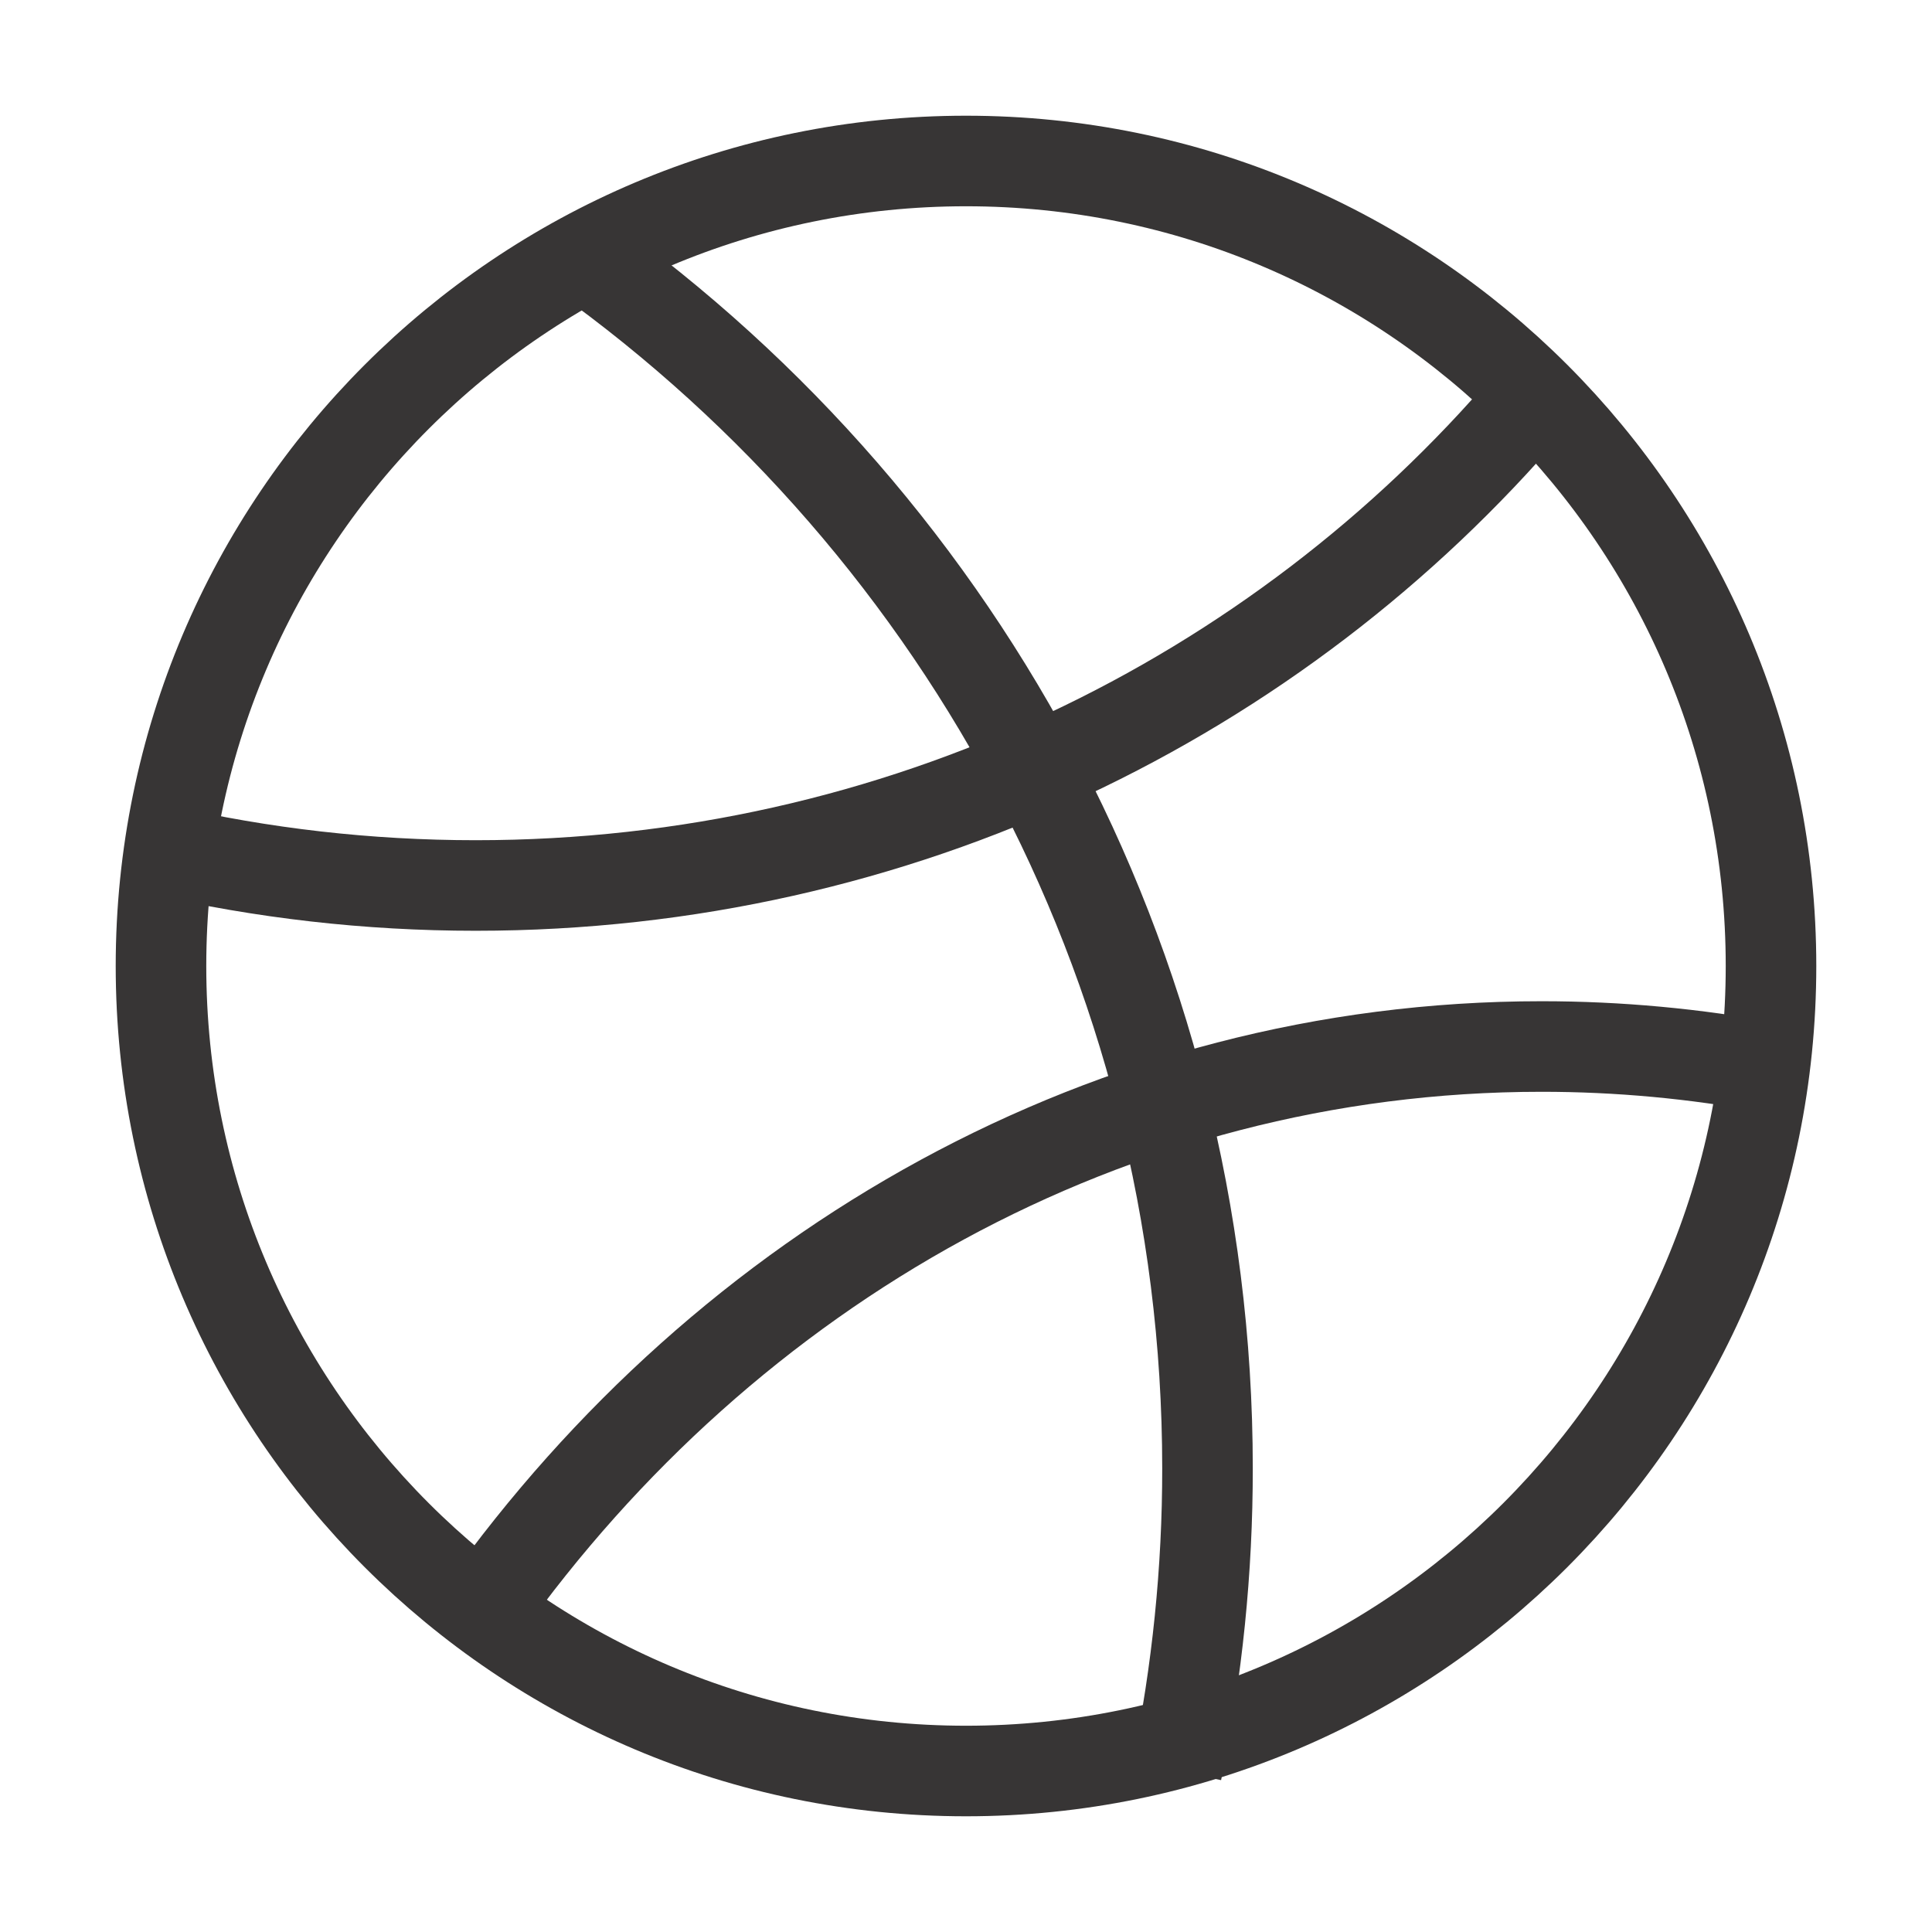
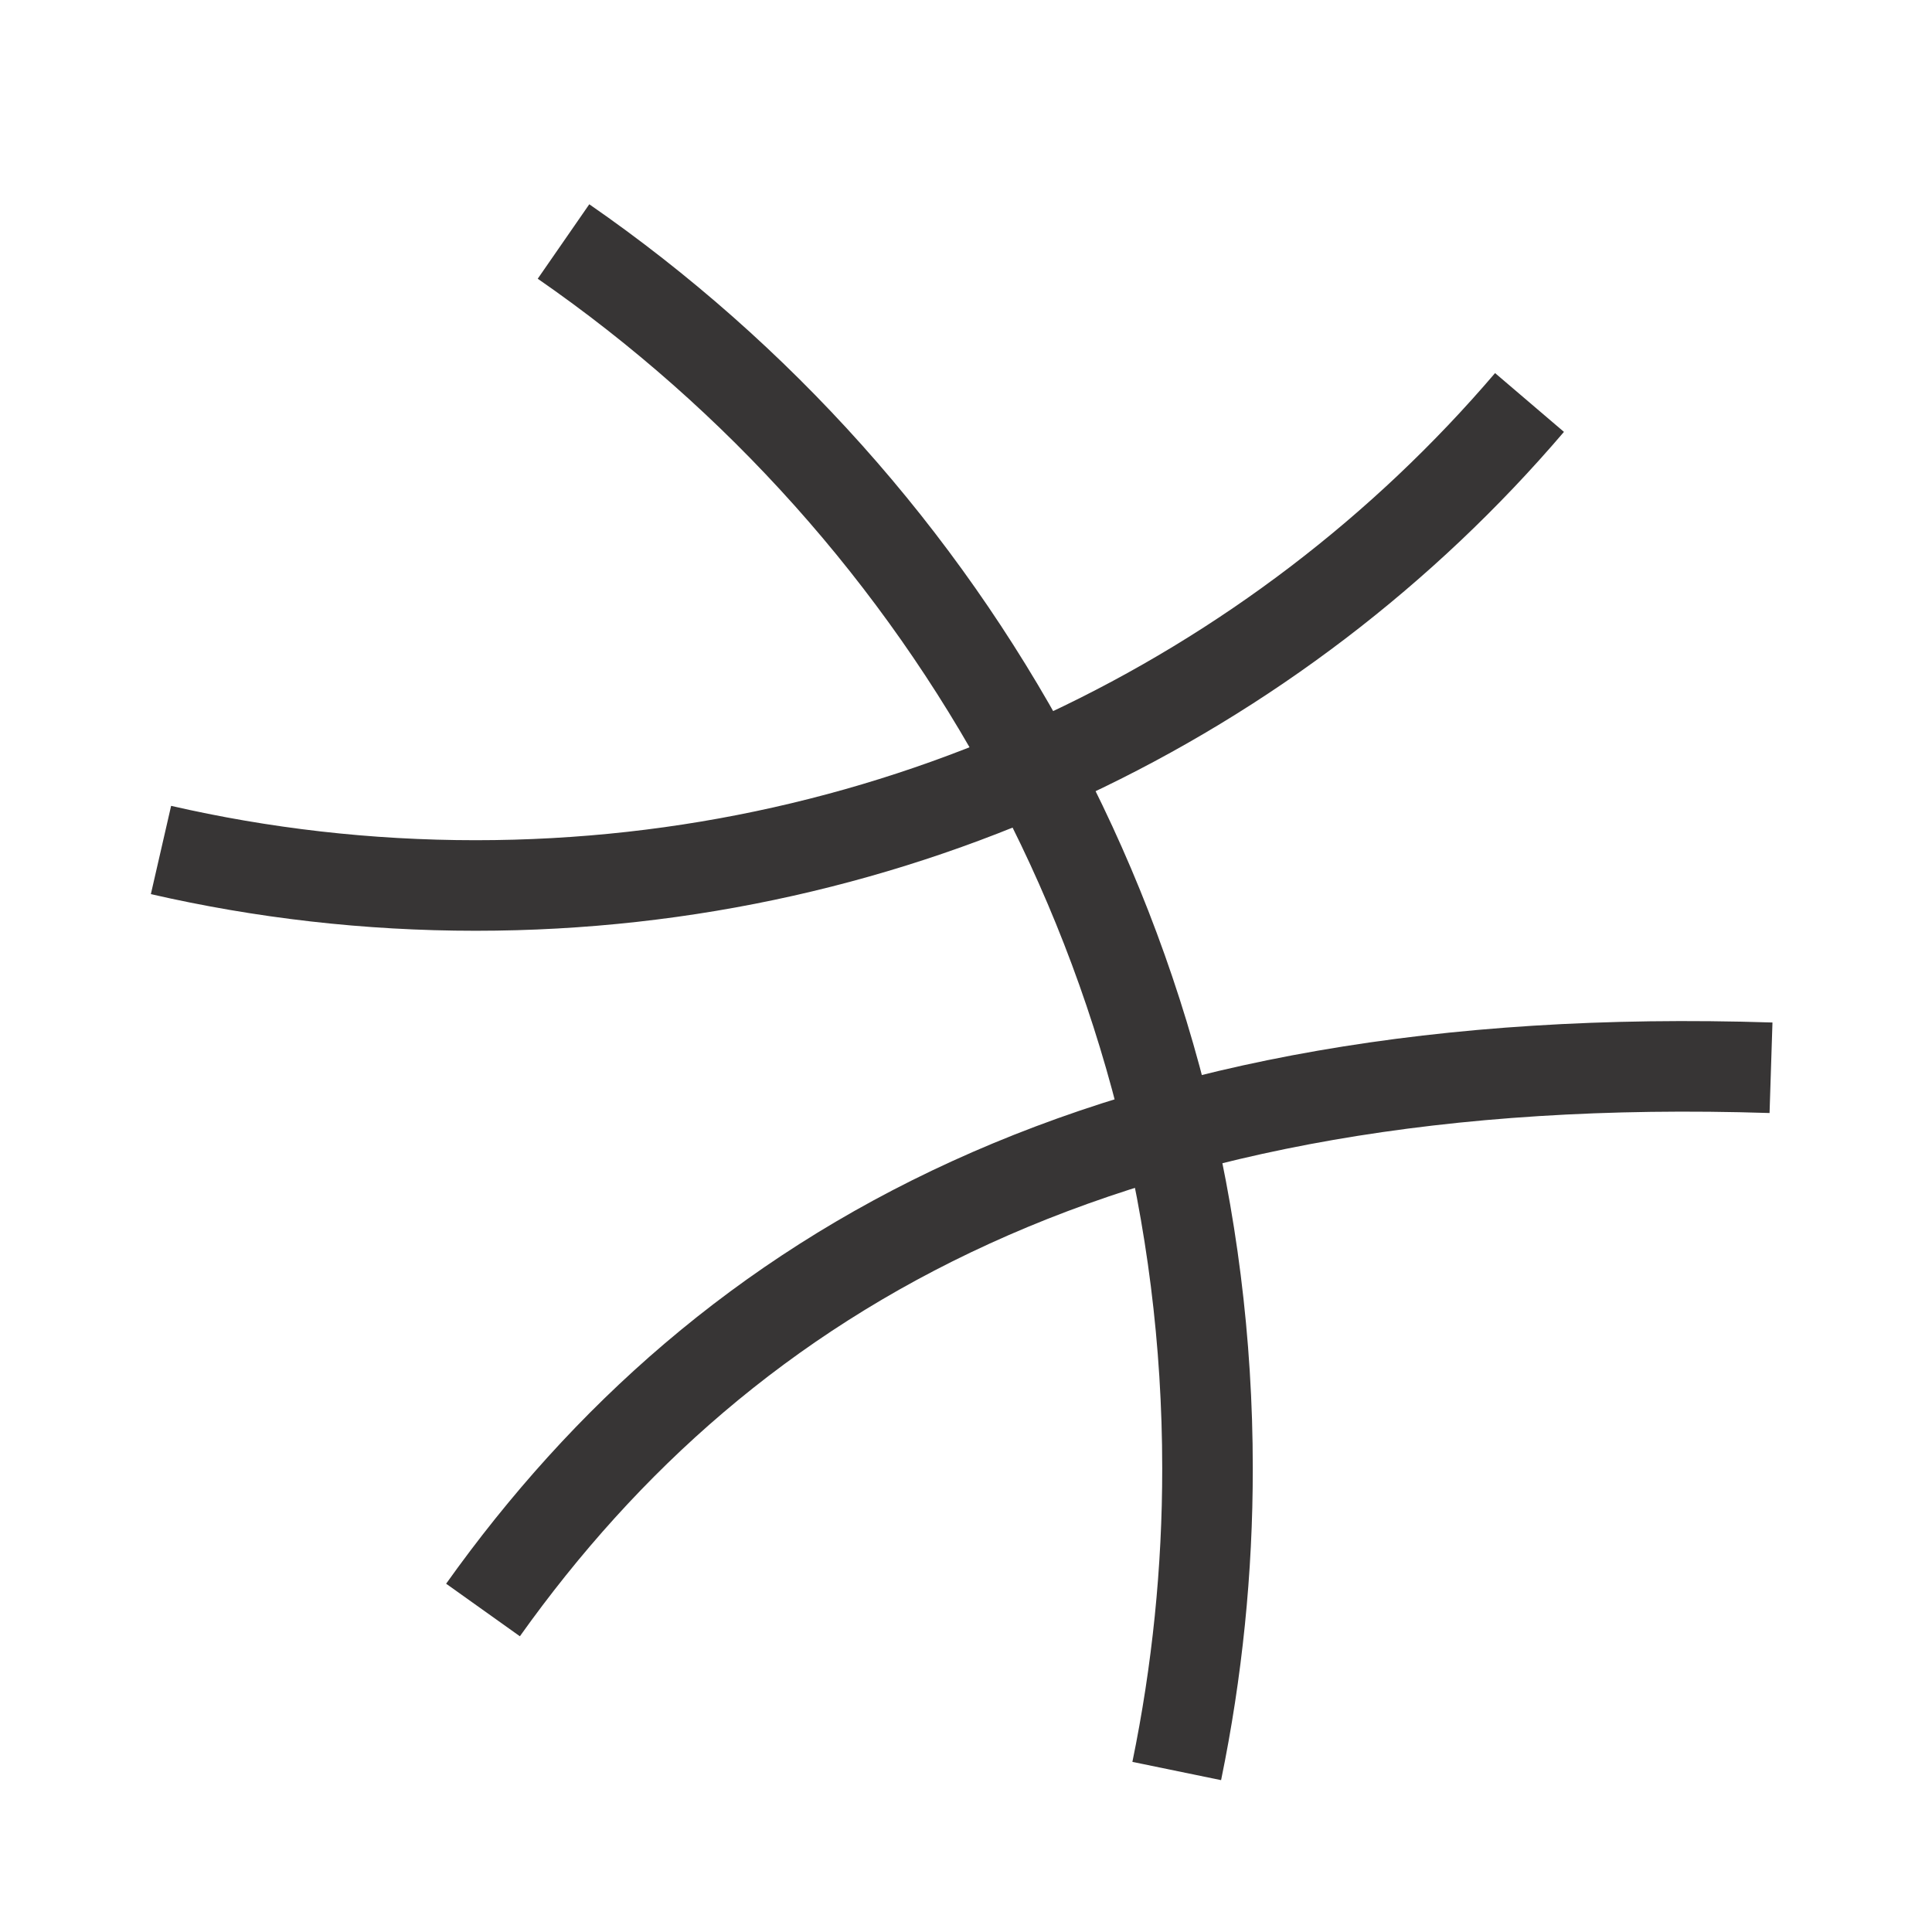
<svg xmlns="http://www.w3.org/2000/svg" fill="none" height="100%" overflow="visible" preserveAspectRatio="none" style="display: block;" viewBox="0 0 64 64" width="100%">
  <g id="hugeicons:dribbble">
    <g id="Group">
-       <path d="M32 58.667C46.728 58.667 58.667 46.728 58.667 32C58.667 17.272 46.728 5.333 32 5.333C17.272 5.333 5.333 17.272 5.333 32C5.333 46.728 17.272 58.667 32 58.667Z" id="Vector" stroke="#373535" stroke-linecap="round" stroke-width="3" />
-       <path d="M58.667 35.371C56.158 34.902 53.611 34.666 51.059 34.667C36.787 34.667 24.091 41.979 16 53.333M50.667 13.333C42.32 23.112 29.781 29.333 15.76 29.333C12.171 29.333 8.68 28.925 5.333 28.157" id="Vector_2" stroke="#373535" stroke-width="3" />
+       <path d="M58.667 35.371C36.787 34.667 24.091 41.979 16 53.333M50.667 13.333C42.32 23.112 29.781 29.333 15.76 29.333C12.171 29.333 8.68 28.925 5.333 28.157" id="Vector_2" stroke="#373535" stroke-width="3" />
      <path d="M38.981 58.667C39.66 55.368 40.002 52.008 40 48.64C40 31.803 31.557 16.925 18.667 8" id="Vector_3" stroke="#373535" stroke-width="3" />
    </g>
  </g>
</svg>